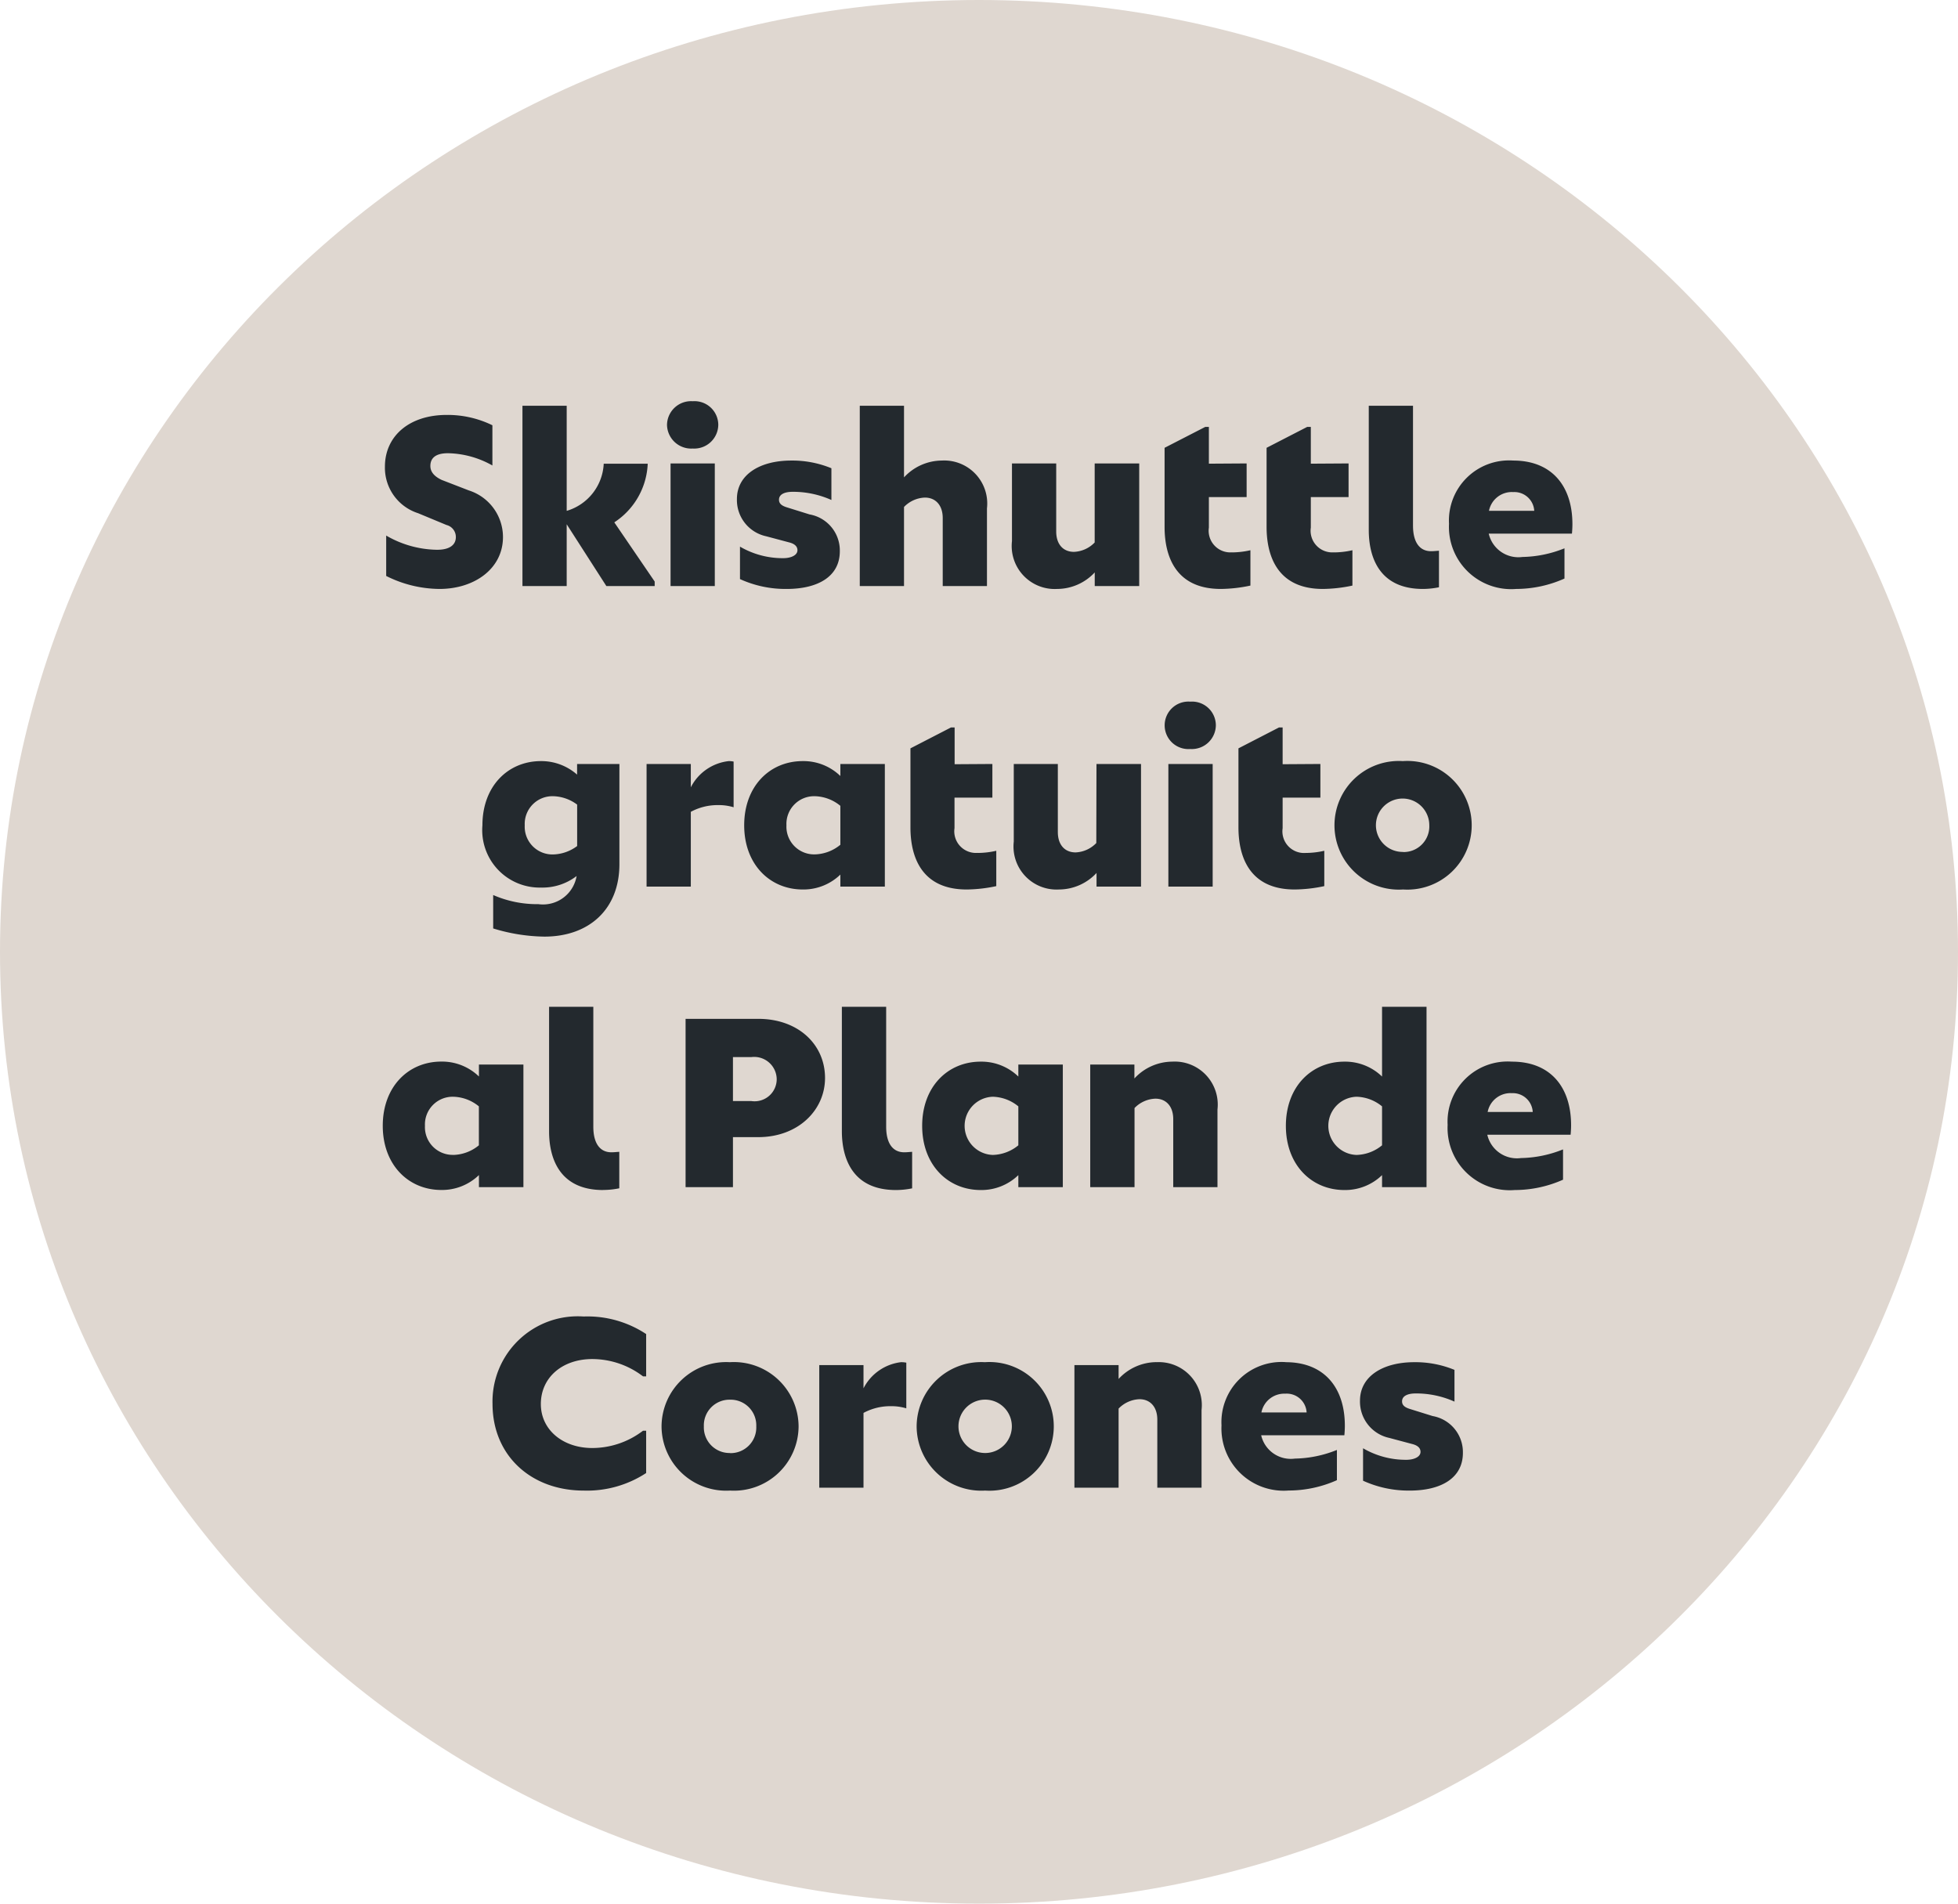
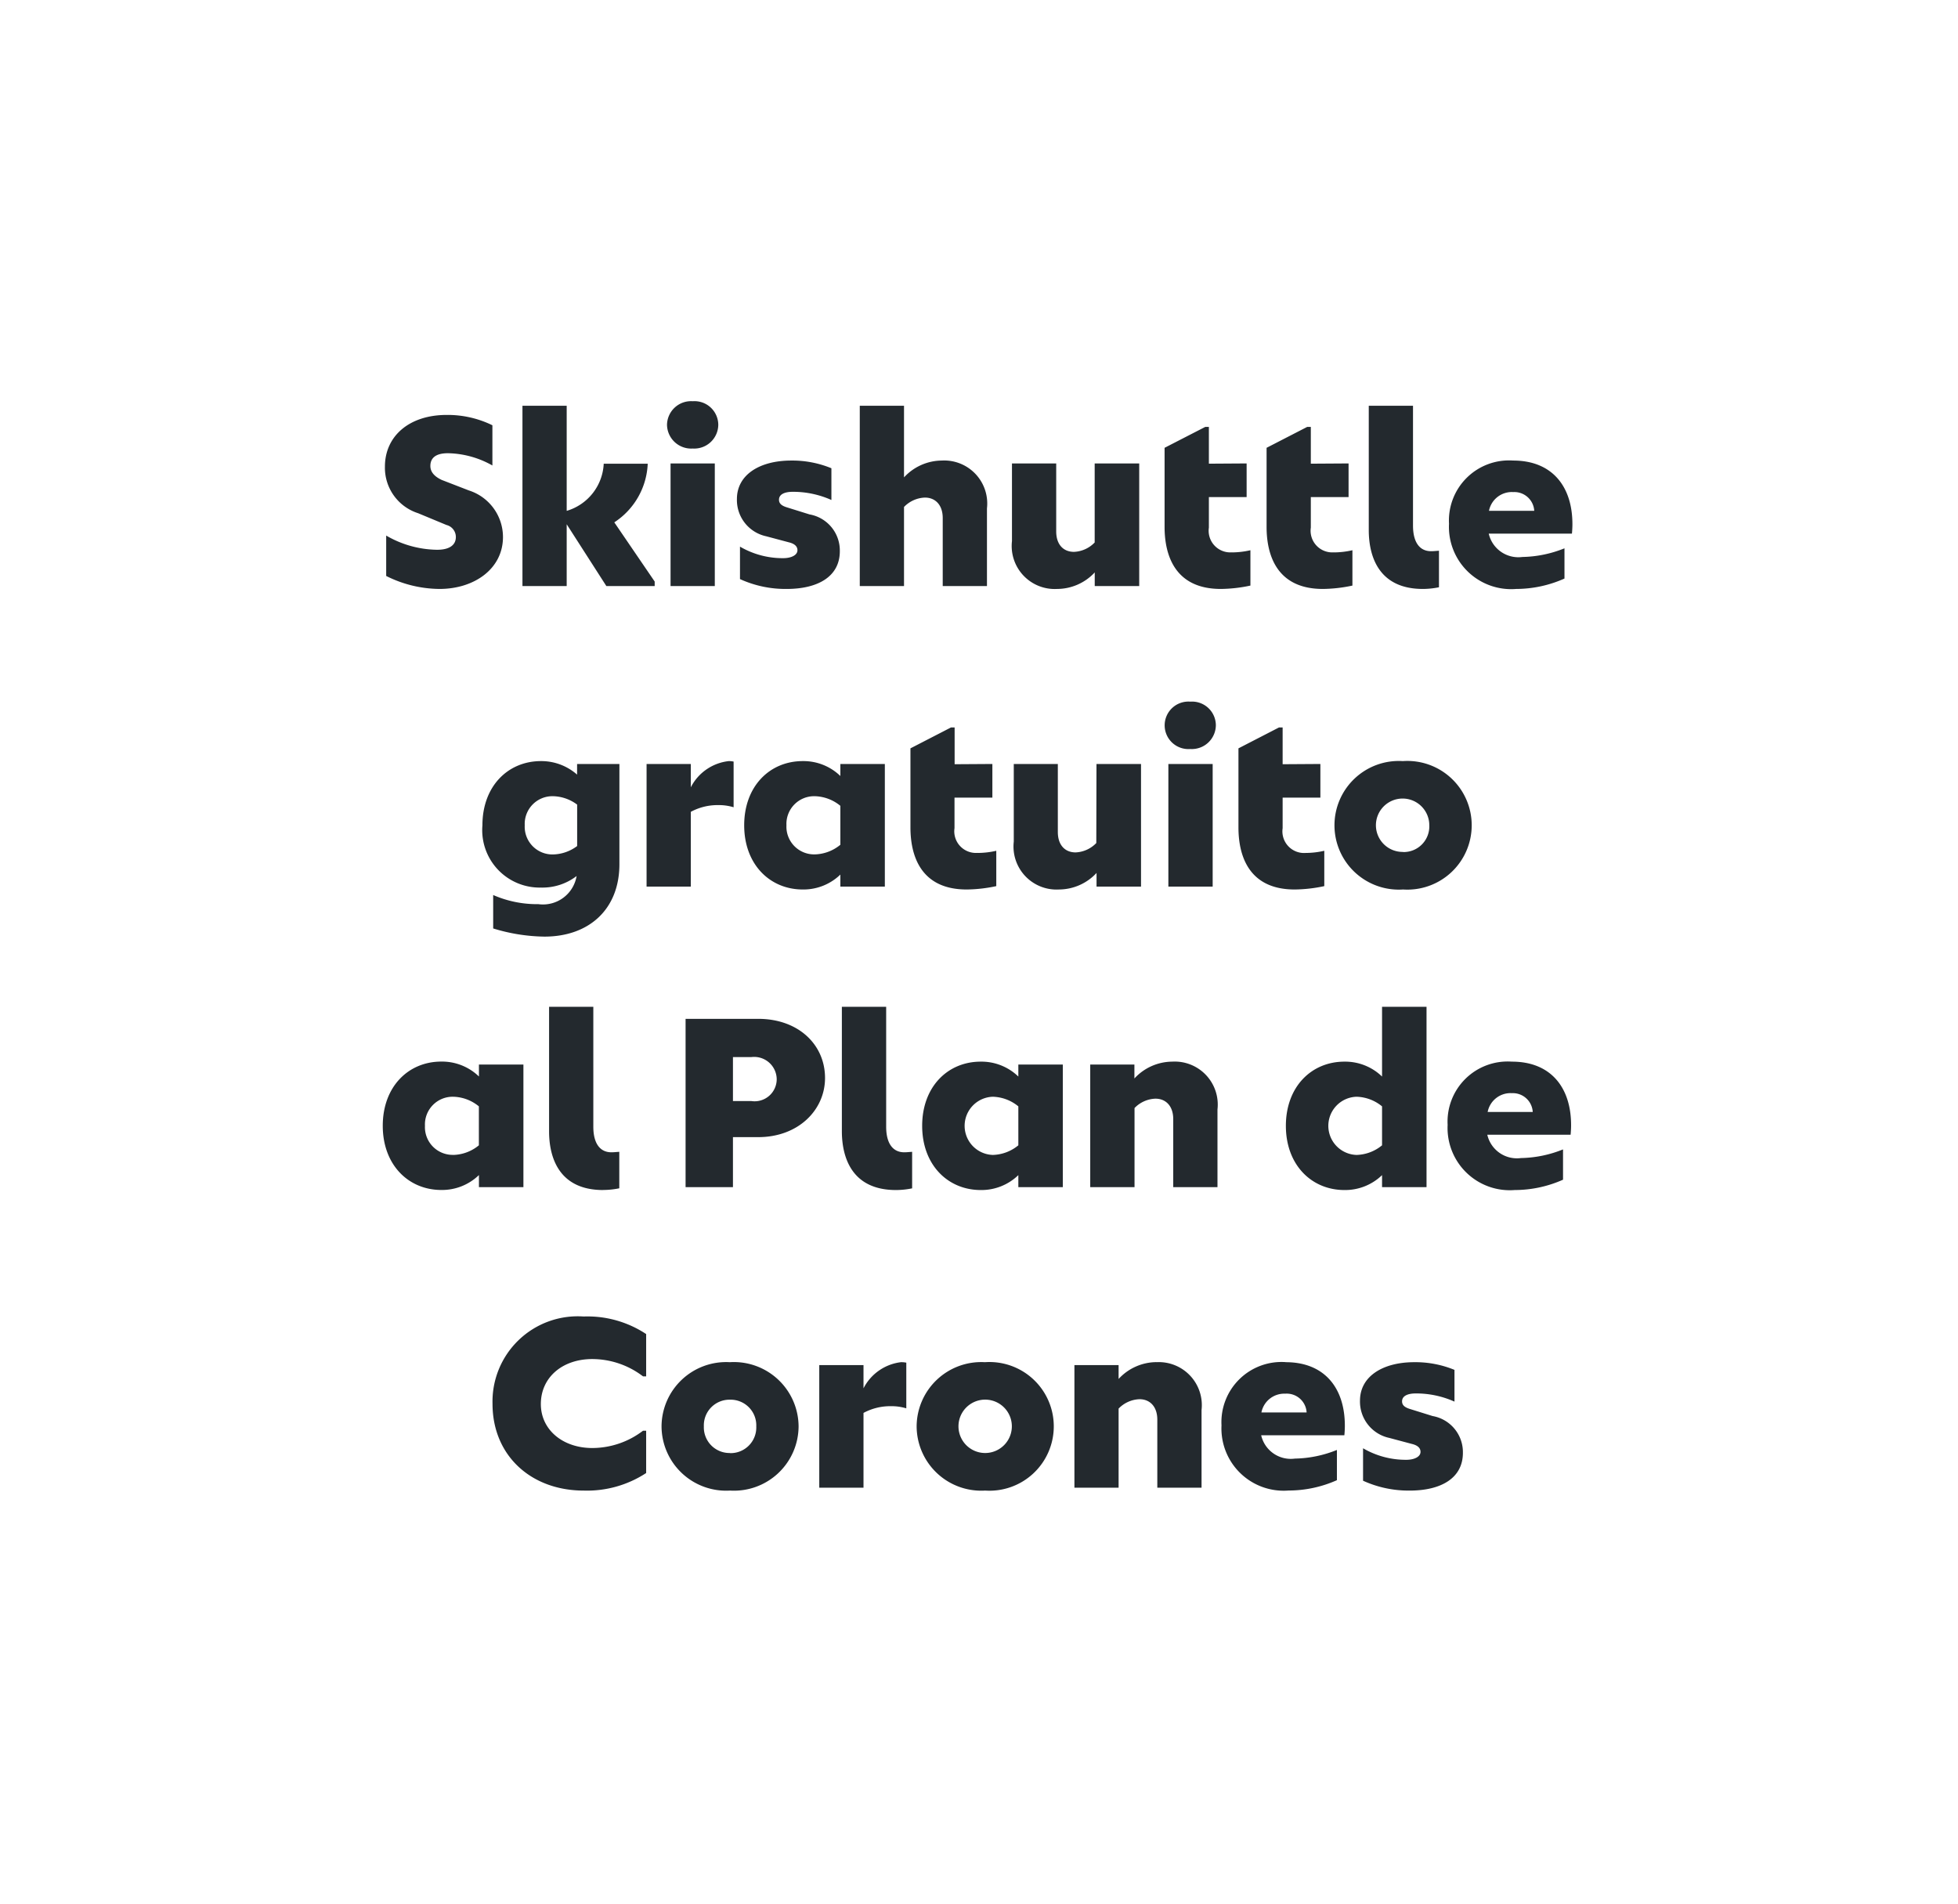
<svg xmlns="http://www.w3.org/2000/svg" width="130.3" height="126.68" viewBox="0 0 130.3 126.68">
  <g id="free-skishuttle-it" transform="translate(-1555 -3349)">
-     <path id="Pfad_13768" data-name="Pfad 13768" d="M65.15,0c35.981,0,65.15,28.358,65.15,63.34s-29.169,63.34-65.15,63.34S0,98.322,0,63.34,29.169,0,65.15,0" transform="translate(1555 3349)" fill="#dfd7d0" />
    <path id="Pfad_13771" data-name="Pfad 13771" d="M-35.752.192c2.32,0,4.224-1.344,4.224-3.456a3.26,3.26,0,0,0-2.272-3.1l-1.808-.7c-.544-.256-.752-.576-.752-.928,0-.448.256-.848,1.168-.848a6.232,6.232,0,0,1,2.96.816V-10.7a6.774,6.774,0,0,0-3.04-.688c-2.512,0-4.112,1.424-4.112,3.44a3.174,3.174,0,0,0,2.208,3.1l1.888.784a.822.822,0,0,1,.624.8c0,.608-.544.864-1.3.848A6.894,6.894,0,0,1-39.3-3.36V-.672A8.021,8.021,0,0,0-35.752.192ZM-24.12-4.24a4.9,4.9,0,0,0,2.224-3.9h-2.928a3.442,3.442,0,0,1-2.464,3.136V-12h-2.944V0h2.944V-4.112L-24.648,0h3.216V-.3ZM-18.9-9.152a1.6,1.6,0,0,0,1.7-1.584A1.583,1.583,0,0,0-18.9-12.3a1.6,1.6,0,0,0-1.712,1.568A1.609,1.609,0,0,0-18.9-9.152ZM-17.432,0V-8.16h-2.944V0Zm4.784.192c2.064,0,3.536-.816,3.536-2.512a2.437,2.437,0,0,0-2.016-2.448l-1.488-.464c-.336-.1-.544-.24-.544-.512,0-.368.384-.528.912-.528a6.243,6.243,0,0,1,2.576.544V-7.84a6.836,6.836,0,0,0-2.672-.512c-2.1,0-3.616.944-3.616,2.56a2.469,2.469,0,0,0,1.952,2.48l1.5.4c.336.08.576.24.576.528,0,.336-.432.528-.944.528a5.626,5.626,0,0,1-2.88-.768v2.16A7.287,7.287,0,0,0-12.648.192Zm10.32-8.544A3.45,3.45,0,0,0-4.84-7.232V-12H-7.784V0H-4.84V-5.264a2.031,2.031,0,0,1,1.392-.624c.7,0,1.184.5,1.184,1.36V0H.68V-5.168A2.863,2.863,0,0,0-2.328-8.352ZM7.848-2.9a2.025,2.025,0,0,1-1.376.624c-.72,0-1.184-.5-1.184-1.36V-8.16H2.344v5.168A2.863,2.863,0,0,0,5.352.192a3.427,3.427,0,0,0,2.5-1.1V0h2.96V-8.16H7.848Zm9.136.656a1.441,1.441,0,0,1-1.536-1.648V-5.92H17.96V-8.16l-2.512.016v-2.448h-.24L12.5-9.2v5.264c0,1.744.592,4.128,3.744,4.128a9.751,9.751,0,0,0,1.968-.224V-2.384A5.61,5.61,0,0,1,16.984-2.24Zm6.784,0a1.441,1.441,0,0,1-1.536-1.648V-5.92h2.512V-8.16l-2.512.016v-2.448h-.24L19.288-9.2v5.264c0,1.744.592,4.128,3.744,4.128A9.751,9.751,0,0,0,25-.032V-2.384A5.61,5.61,0,0,1,23.768-2.24ZM29.688.192A5.428,5.428,0,0,0,30.76.08V-2.352c-.208.016-.368.032-.528.032-.768,0-1.2-.608-1.2-1.7V-12H26.088v8.272C26.088-2.032,26.712.192,29.688.192ZM35.7-8.352a4,4,0,0,0-4.272,4.208A4.141,4.141,0,0,0,35.9.192,7.9,7.9,0,0,0,39.112-.5V-2.512a7.794,7.794,0,0,1-2.8.576,2.021,2.021,0,0,1-2.24-1.552h5.536c.016-.144.032-.432.032-.592C39.656-6.64,38.28-8.352,35.7-8.352Zm-.032,2.1A1.326,1.326,0,0,1,37.1-5.008H34.088A1.549,1.549,0,0,1,35.672-6.256Zm-62.264,18.8a3.6,3.6,0,0,0-2.4-.9c-2.208,0-3.9,1.68-3.9,4.272a3.822,3.822,0,0,0,3.9,4.144,3.721,3.721,0,0,0,2.368-.768,2.268,2.268,0,0,1-2.544,1.872,7.286,7.286,0,0,1-3.008-.608v2.224a12.051,12.051,0,0,0,3.408.544c2.992,0,4.992-1.84,4.992-4.816V11.84h-2.816ZM-30.08,15.92a1.845,1.845,0,0,1,1.888-1.936,2.771,2.771,0,0,1,1.6.56V17.3a2.771,2.771,0,0,1-1.6.56A1.845,1.845,0,0,1-30.08,15.92ZM-16.5,11.648a3.231,3.231,0,0,0-2.528,1.744V11.84h-2.944V20h2.944V15.024a3.749,3.749,0,0,1,1.824-.448,3.368,3.368,0,0,1,1.024.144V11.68A1.65,1.65,0,0,0-16.5,11.648Zm7.424.992a3.53,3.53,0,0,0-2.5-.992c-2.208,0-3.9,1.68-3.9,4.272s1.7,4.272,3.9,4.272a3.53,3.53,0,0,0,2.5-.992V20h2.96V11.84h-2.96Zm-1.7,5.216a1.845,1.845,0,0,1-1.888-1.936,1.845,1.845,0,0,1,1.888-1.936,2.784,2.784,0,0,1,1.7.64v2.592A2.784,2.784,0,0,1-10.768,17.856Zm10.832-.1a1.441,1.441,0,0,1-1.536-1.648V14.08H1.04V11.84l-2.512.016V9.408h-.24l-2.7,1.392v5.264c0,1.744.592,4.128,3.744,4.128A9.751,9.751,0,0,0,1.3,19.968V17.616A5.61,5.61,0,0,1,.064,17.76Zm7.9-.656a2.025,2.025,0,0,1-1.376.624c-.72,0-1.184-.5-1.184-1.36V11.84H2.464v5.168a2.863,2.863,0,0,0,3.008,3.184,3.427,3.427,0,0,0,2.5-1.1V20h2.96V11.84H7.968Zm6.256-6.256a1.6,1.6,0,0,0,1.7-1.584,1.583,1.583,0,0,0-1.7-1.568,1.581,1.581,0,1,0,0,3.152ZM15.7,20V11.84H12.752V20Zm6.192-2.24a1.441,1.441,0,0,1-1.536-1.648V14.08h2.512V11.84l-2.512.016V9.408h-.24l-2.7,1.392v5.264c0,1.744.592,4.128,3.744,4.128a9.751,9.751,0,0,0,1.968-.224V17.616A5.61,5.61,0,0,1,21.888,17.76Zm6.48,2.432a4.282,4.282,0,1,0-.016-8.544,4.281,4.281,0,1,0,.016,8.544Zm0-2.5a1.776,1.776,0,1,1,1.744-1.776A1.707,1.707,0,0,1,28.368,17.7Zm-61.5,14.944a3.53,3.53,0,0,0-2.5-.992c-2.208,0-3.9,1.68-3.9,4.272s1.7,4.272,3.9,4.272a3.53,3.53,0,0,0,2.5-.992V40h2.96V31.84h-2.96Zm-1.7,5.216A1.845,1.845,0,0,1-36.72,35.92a1.845,1.845,0,0,1,1.888-1.936,2.784,2.784,0,0,1,1.7.64v2.592A2.784,2.784,0,0,1-34.832,37.856Zm9.968,2.336a5.428,5.428,0,0,0,1.072-.112V37.648c-.208.016-.368.032-.528.032-.768,0-1.2-.608-1.2-1.7V28h-2.944v8.272C-28.464,37.968-27.84,40.192-24.864,40.192ZM-19.376,28.8V40h3.152V36.672h1.68c2.672,0,4.448-1.808,4.448-3.936,0-2.224-1.776-3.936-4.448-3.936Zm3.152,5.472V31.344h1.232a1.5,1.5,0,0,1,1.68,1.472,1.471,1.471,0,0,1-1.68,1.456Zm10.848,5.92A5.428,5.428,0,0,0-4.3,40.08V37.648c-.208.016-.368.032-.528.032-.768,0-1.2-.608-1.2-1.7V28H-8.976v8.272C-8.976,37.968-8.352,40.192-5.376,40.192ZM2.768,32.64a3.53,3.53,0,0,0-2.5-.992c-2.208,0-3.9,1.68-3.9,4.272s1.7,4.272,3.9,4.272a3.53,3.53,0,0,0,2.5-.992V40h2.96V31.84H2.768Zm-1.7,5.216a1.937,1.937,0,0,1,0-3.872,2.784,2.784,0,0,1,1.7.64v2.592A2.784,2.784,0,0,1,1.072,37.856Zm11.936-6.208a3.45,3.45,0,0,0-2.512,1.12V31.84H7.552V40H10.5V34.736a2.031,2.031,0,0,1,1.392-.624c.7,0,1.184.5,1.184,1.36V40h2.944V34.832A2.863,2.863,0,0,0,13.008,31.648Zm13.968.992a3.53,3.53,0,0,0-2.5-.992c-2.208,0-3.9,1.68-3.9,4.272s1.7,4.272,3.9,4.272a3.53,3.53,0,0,0,2.5-.992V40h2.96V28h-2.96Zm-1.7,5.216a1.937,1.937,0,0,1,0-3.872,2.784,2.784,0,0,1,1.7.64v2.592A2.784,2.784,0,0,1,25.28,37.856Zm10.336-6.208a4,4,0,0,0-4.272,4.208,4.141,4.141,0,0,0,4.464,4.336,7.9,7.9,0,0,0,3.216-.688V37.488a7.794,7.794,0,0,1-2.8.576,2.021,2.021,0,0,1-2.24-1.552H39.52c.016-.144.032-.432.032-.592C39.568,33.36,38.192,31.648,35.616,31.648Zm-.032,2.1a1.326,1.326,0,0,1,1.424,1.248H34A1.549,1.549,0,0,1,35.584,33.744ZM-26.16,60.192A7.178,7.178,0,0,0-22,59.024V56.208h-.208a5.576,5.576,0,0,1-3.376,1.152c-1.968,0-3.424-1.216-3.424-2.928,0-1.76,1.424-2.992,3.424-2.992a5.576,5.576,0,0,1,3.376,1.152H-22V49.776a7.067,7.067,0,0,0-4.16-1.168,5.673,5.673,0,0,0-6.064,5.808C-32.224,57.872-29.648,60.192-26.16,60.192Zm9.744,0a4.3,4.3,0,0,0,4.56-4.272,4.307,4.307,0,0,0-4.576-4.272,4.3,4.3,0,0,0-4.544,4.272A4.3,4.3,0,0,0-16.416,60.192Zm0-2.5A1.707,1.707,0,0,1-18.16,55.92a1.707,1.707,0,0,1,1.744-1.776,1.707,1.707,0,0,1,1.744,1.776A1.707,1.707,0,0,1-16.416,57.7Zm11.408-6.048a3.231,3.231,0,0,0-2.528,1.744V51.84H-10.48V60h2.944V55.024a3.749,3.749,0,0,1,1.824-.448,3.368,3.368,0,0,1,1.024.144V51.68A1.65,1.65,0,0,0-5.008,51.648ZM.56,60.192a4.282,4.282,0,1,0-.016-8.544A4.3,4.3,0,0,0-4,55.92,4.3,4.3,0,0,0,.56,60.192Zm0-2.5a1.776,1.776,0,0,1,0-3.552,1.776,1.776,0,0,1,0,3.552Zm11.392-6.048a3.45,3.45,0,0,0-2.512,1.12V51.84H6.5V60H9.44V54.736a2.031,2.031,0,0,1,1.392-.624c.7,0,1.184.5,1.184,1.36V60H14.96V54.832A2.863,2.863,0,0,0,11.952,51.648Zm8.608,0a4,4,0,0,0-4.272,4.208,4.141,4.141,0,0,0,4.464,4.336,7.9,7.9,0,0,0,3.216-.688V57.488a7.794,7.794,0,0,1-2.8.576,2.021,2.021,0,0,1-2.24-1.552h5.536c.016-.144.032-.432.032-.592C24.512,53.36,23.136,51.648,20.56,51.648Zm-.032,2.1a1.326,1.326,0,0,1,1.424,1.248H18.944A1.549,1.549,0,0,1,20.528,53.744Zm8.288,6.448c2.064,0,3.536-.816,3.536-2.512a2.437,2.437,0,0,0-2.016-2.448l-1.488-.464c-.336-.1-.544-.24-.544-.512,0-.368.384-.528.912-.528a6.243,6.243,0,0,1,2.576.544V52.16a6.836,6.836,0,0,0-2.672-.512c-2.1,0-3.616.944-3.616,2.56a2.469,2.469,0,0,0,1.952,2.48l1.5.4c.336.08.576.24.576.528,0,.336-.432.528-.944.528a5.626,5.626,0,0,1-2.88-.768v2.16A7.287,7.287,0,0,0,28.816,60.192Z" transform="translate(1620 3388)" fill="#23292e" />
  </g>
</svg>